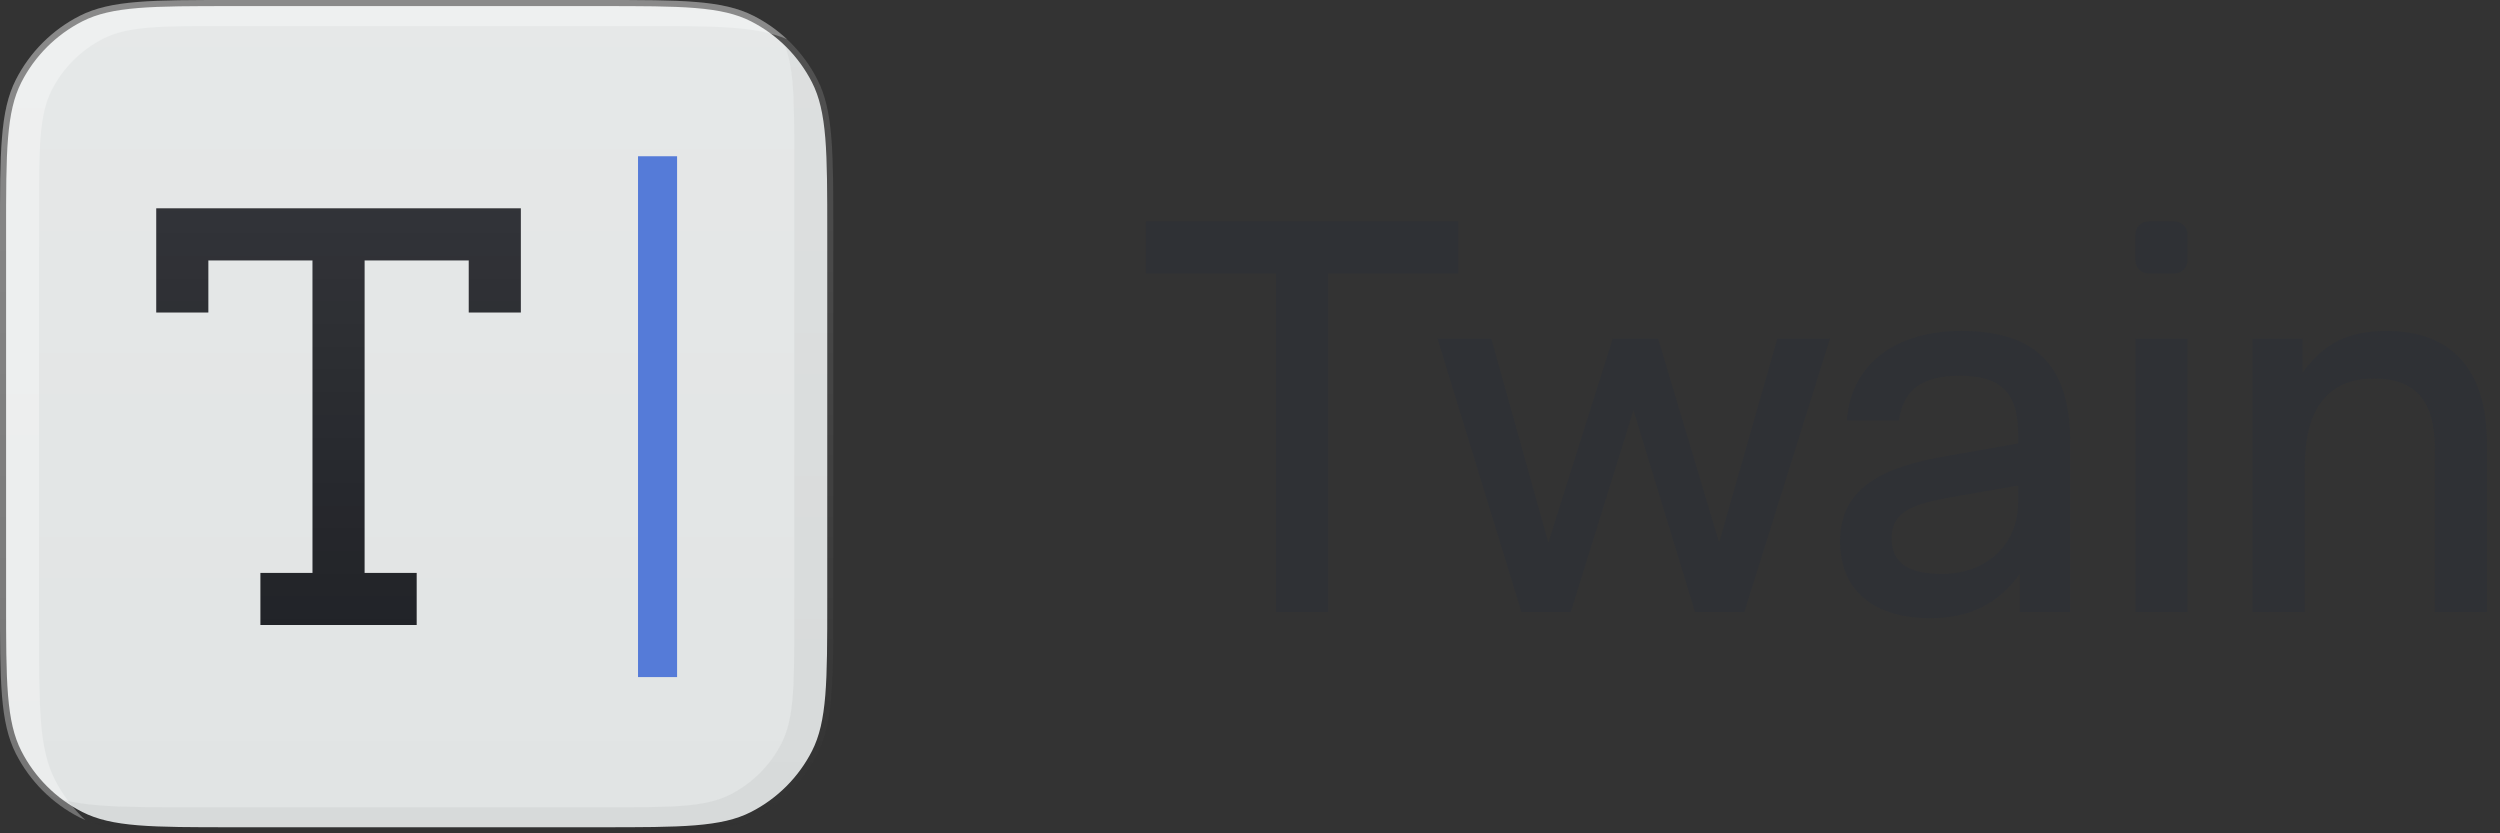
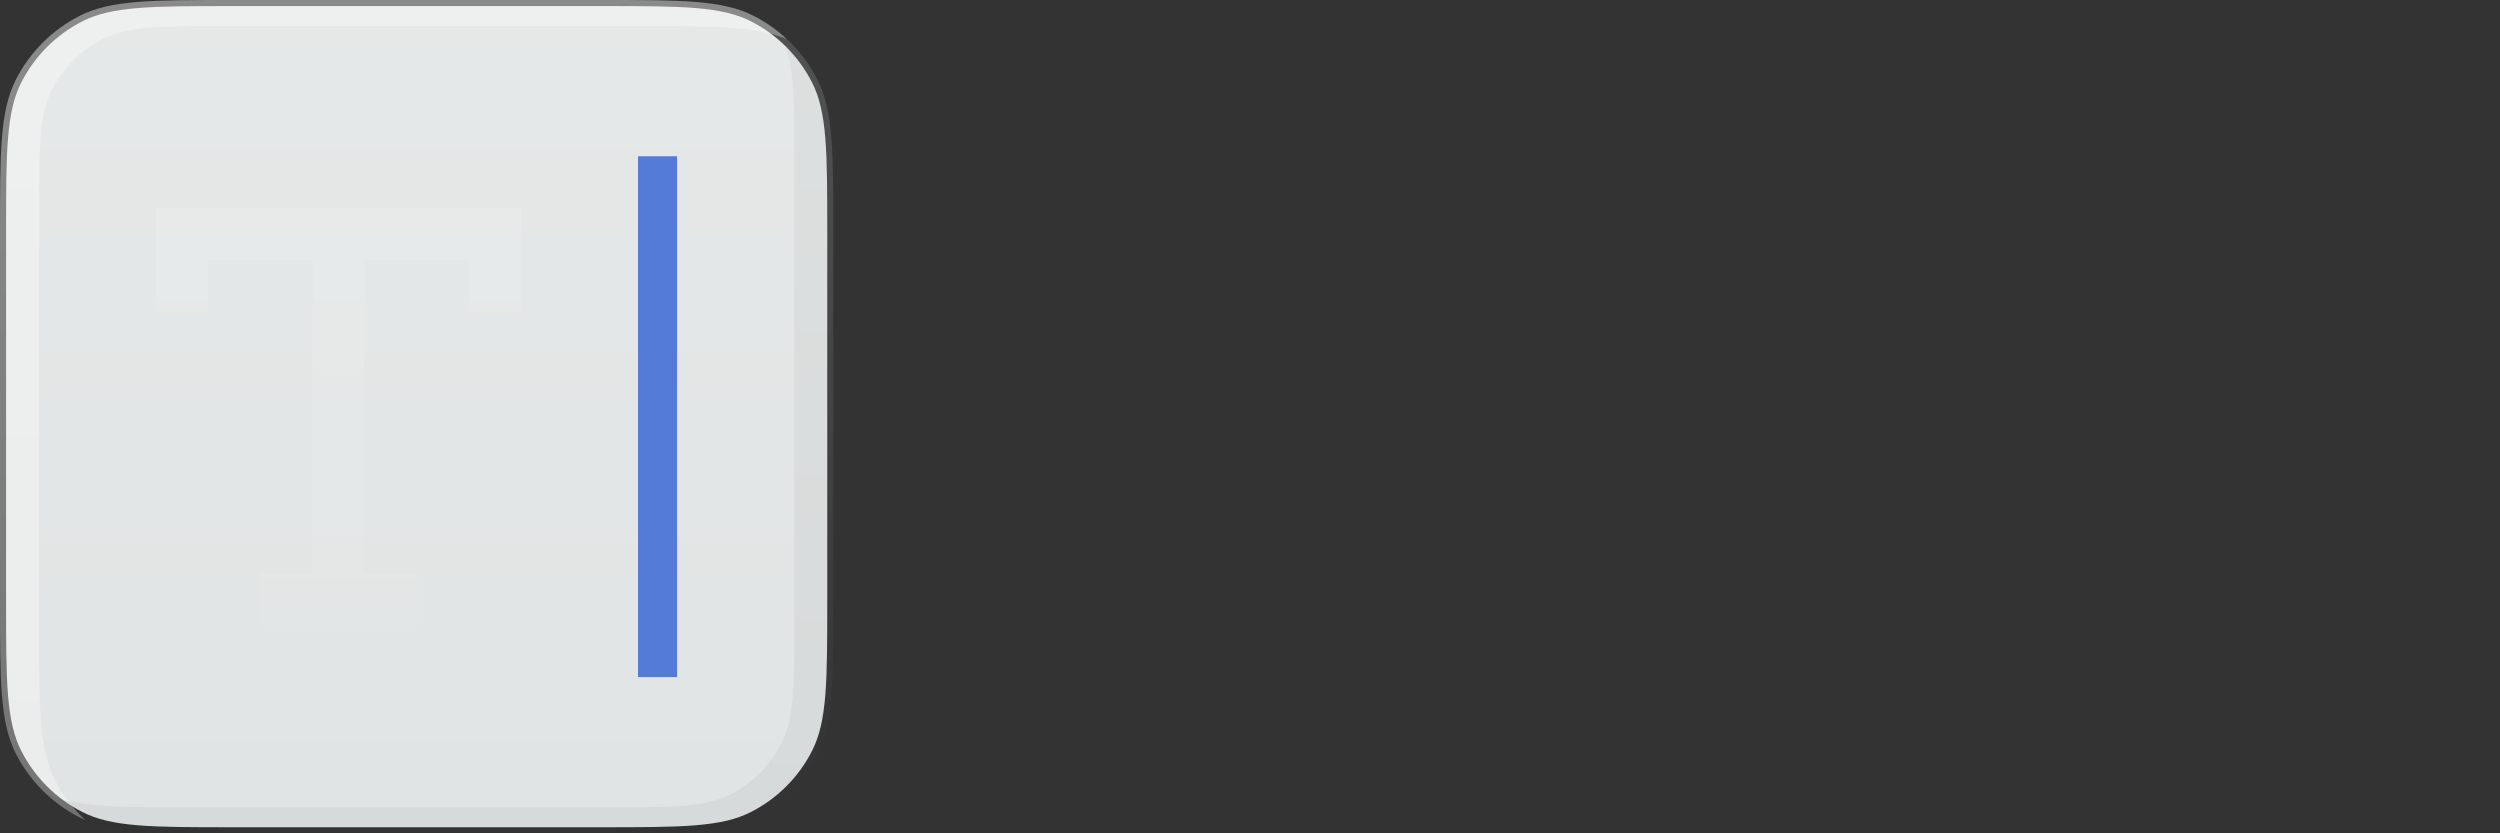
<svg xmlns="http://www.w3.org/2000/svg" width="180" height="60" viewBox="0 0 180 60" fill="none">
  <rect x="0" y="0" width="180" height="60" fill="#333333" stroke="none" />
  <g clip-path="url(#clip0_3_89)">
    <path d="M0.938 16.8C0.938 13.844 0.938 11.684 1.077 9.98C1.216 8.287 1.486 7.128 1.98 6.159C2.897 4.359 4.359 2.897 6.159 1.98C7.128 1.486 8.287 1.216 9.98 1.077C11.684 0.938 13.844 0.938 16.8 0.938H43.2C46.156 0.938 48.316 0.938 50.02 1.077C51.713 1.216 52.872 1.486 53.841 1.98C55.641 2.897 57.103 4.359 58.02 6.159C58.514 7.128 58.784 8.287 58.923 9.98C59.062 11.684 59.062 13.844 59.062 16.8V43.2C59.062 46.156 59.062 48.316 58.923 50.02C58.784 51.713 58.514 52.872 58.02 53.841C57.103 55.641 55.641 57.103 53.841 58.02C52.872 58.514 51.713 58.784 50.02 58.923C48.316 59.062 46.156 59.062 43.2 59.062H16.8C13.844 59.062 11.684 59.062 9.98 58.923C8.287 58.784 7.128 58.514 6.159 58.02C4.359 57.103 2.897 55.641 1.98 53.841C1.486 52.872 1.216 51.713 1.077 50.02C0.938 48.316 0.938 46.156 0.938 43.2V16.8Z" fill="#E1E4E4" stroke="#E1E4E4" />
    <path fill-rule="evenodd" clip-rule="evenodd" d="M1.144 5.733C0 7.979 0 10.919 0 16.8V43.2C0 49.081 0 52.021 1.144 54.267C2.151 56.243 3.757 57.849 5.733 58.855C5.868 58.925 6.006 58.989 6.147 59.05C5.253 58.216 4.512 57.231 3.957 56.142C2.812 53.896 2.812 50.956 2.812 45.075V18.675L2.813 15.376C2.813 10.65 2.813 8.287 3.732 6.482C4.541 4.894 5.832 3.604 7.42 2.795C9.224 1.875 11.588 1.875 16.314 1.875H46.013C51.538 1.875 54.468 1.875 56.665 2.825C55.948 2.155 55.141 1.59 54.267 1.144C52.021 0 49.081 0 43.2 0H16.8C10.919 0 7.979 0 5.733 1.144C3.757 2.151 2.151 3.757 1.144 5.733Z" fill="white" fill-opacity="0.32" />
    <path opacity="0.05" fill-rule="evenodd" clip-rule="evenodd" d="M3.335 57.175C4.052 57.845 4.859 58.41 5.733 58.856C7.979 60 10.92 60 16.8 60H43.2C49.081 60 52.021 60 54.267 58.856C56.243 57.849 57.849 56.243 58.856 54.267C60 52.021 60 49.081 60 43.2V16.8C60 10.919 60 7.979 58.856 5.733C58.168 4.384 57.197 3.199 56.009 2.26C56.1 2.414 56.186 2.572 56.268 2.732C57.188 4.537 57.188 6.9 57.188 11.627V44.623C57.188 49.35 57.188 51.713 56.268 53.518C55.459 55.106 54.168 56.396 52.581 57.206C50.776 58.125 48.413 58.125 43.686 58.125H13.988C8.462 58.125 5.532 58.125 3.335 57.175Z" fill="#16181D" />
    <path d="M0 16.8C0 10.919 0 7.979 1.144 5.733C2.151 3.757 3.757 2.151 5.733 1.144C7.979 0 10.919 0 16.8 0H43.2C49.081 0 52.021 0 54.267 1.144C56.243 2.151 57.849 3.757 58.855 5.733C60 7.979 60 10.919 60 16.8V43.2C60 49.081 60 52.021 58.855 54.267C57.849 56.243 56.243 57.849 54.267 58.855C52.021 60 49.081 60 43.2 60H16.8C10.919 60 7.979 60 5.733 58.855C3.757 57.849 2.151 56.243 1.144 54.267C0 52.021 0 49.081 0 43.2V16.8Z" fill="url(#paint0_linear_3_89)" fill-opacity="0.16" />
-     <path fill-rule="evenodd" clip-rule="evenodd" d="M22.5 15H11.25V22.5H15V18.75H22.5V41.25H18.75V45H30V41.25H26.25V18.75H33.75V22.5H37.5V15H22.5Z" fill="#16181D" />
    <path fill-rule="evenodd" clip-rule="evenodd" d="M22.5 15H11.25V22.5H15V18.75H22.5V41.25H18.75V45H30V41.25H26.25V18.75H33.75V22.5H37.5V15H22.5Z" fill="url(#paint1_linear_3_89)" fill-opacity="0.24" />
    <path d="M45.938 11.25H48.75V48.75H45.938V11.25Z" fill="#557BD8" />
-     <path d="M162.188 44.066V24.378H165.775V26.852C167.307 24.716 169.081 23.829 171.822 23.829C176.337 23.829 179.062 26.409 179.062 31.972V44.066H175.312V32.295C175.312 28.747 173.798 27.256 170.976 27.256C167.388 27.256 165.937 29.674 165.937 33.706V44.066H162.188ZM153.758 44.066V24.378H157.508V44.066H153.758ZM154.688 19.691C154.17 19.691 153.75 19.271 153.75 18.753V16.878C153.75 16.36 154.17 15.941 154.688 15.941H156.562C157.08 15.941 157.5 16.36 157.5 16.878V18.753C157.5 19.271 157.08 19.691 156.562 19.691H154.688ZM139.018 44.509C134.947 44.509 132.488 42.574 132.488 38.946C132.488 34.955 135.874 33.585 140.026 32.859L145.307 31.932V31.206C145.307 28.021 143.775 27.054 141.115 27.054C138.414 27.054 137.043 28.021 136.721 30.279H132.971C133.294 26.046 136.68 23.829 141.195 23.829C146.315 23.829 149.056 26.087 149.056 31.811V44.066H145.428V41.325C143.936 43.381 141.921 44.509 139.018 44.509ZM136.196 38.745C136.196 40.478 137.325 41.325 139.825 41.325C142.808 41.325 145.307 39.43 145.307 36.124V34.955L141.155 35.681C138.131 36.205 136.196 36.608 136.196 38.745ZM109.547 44.066L103.5 24.378H107.37L111.482 39.067L116.118 24.378H119.383L123.777 39.067L127.97 24.378H131.759L125.591 44.066H122.044L117.609 29.535L113.094 44.066H109.547ZM91.875 44.066V19.691H82.5V15.941H105V19.691H95.625V44.066H91.875Z" fill="#2F3135" />
  </g>
  <defs>
    <linearGradient id="paint0_linear_3_89" x1="30" y1="0" x2="30" y2="60" gradientUnits="userSpaceOnUse">
      <stop stop-color="white" />
      <stop offset="1" stop-color="white" stop-opacity="0" />
    </linearGradient>
    <linearGradient id="paint1_linear_3_89" x1="24.375" y1="15" x2="24.375" y2="45" gradientUnits="userSpaceOnUse">
      <stop stop-color="white" stop-opacity="0.5" />
      <stop offset="1" stop-color="white" stop-opacity="0.2" />
    </linearGradient>
    <clipPath id="clip0_3_89">
      <rect width="180" height="60" fill="white" />
    </clipPath>
  </defs>
</svg>